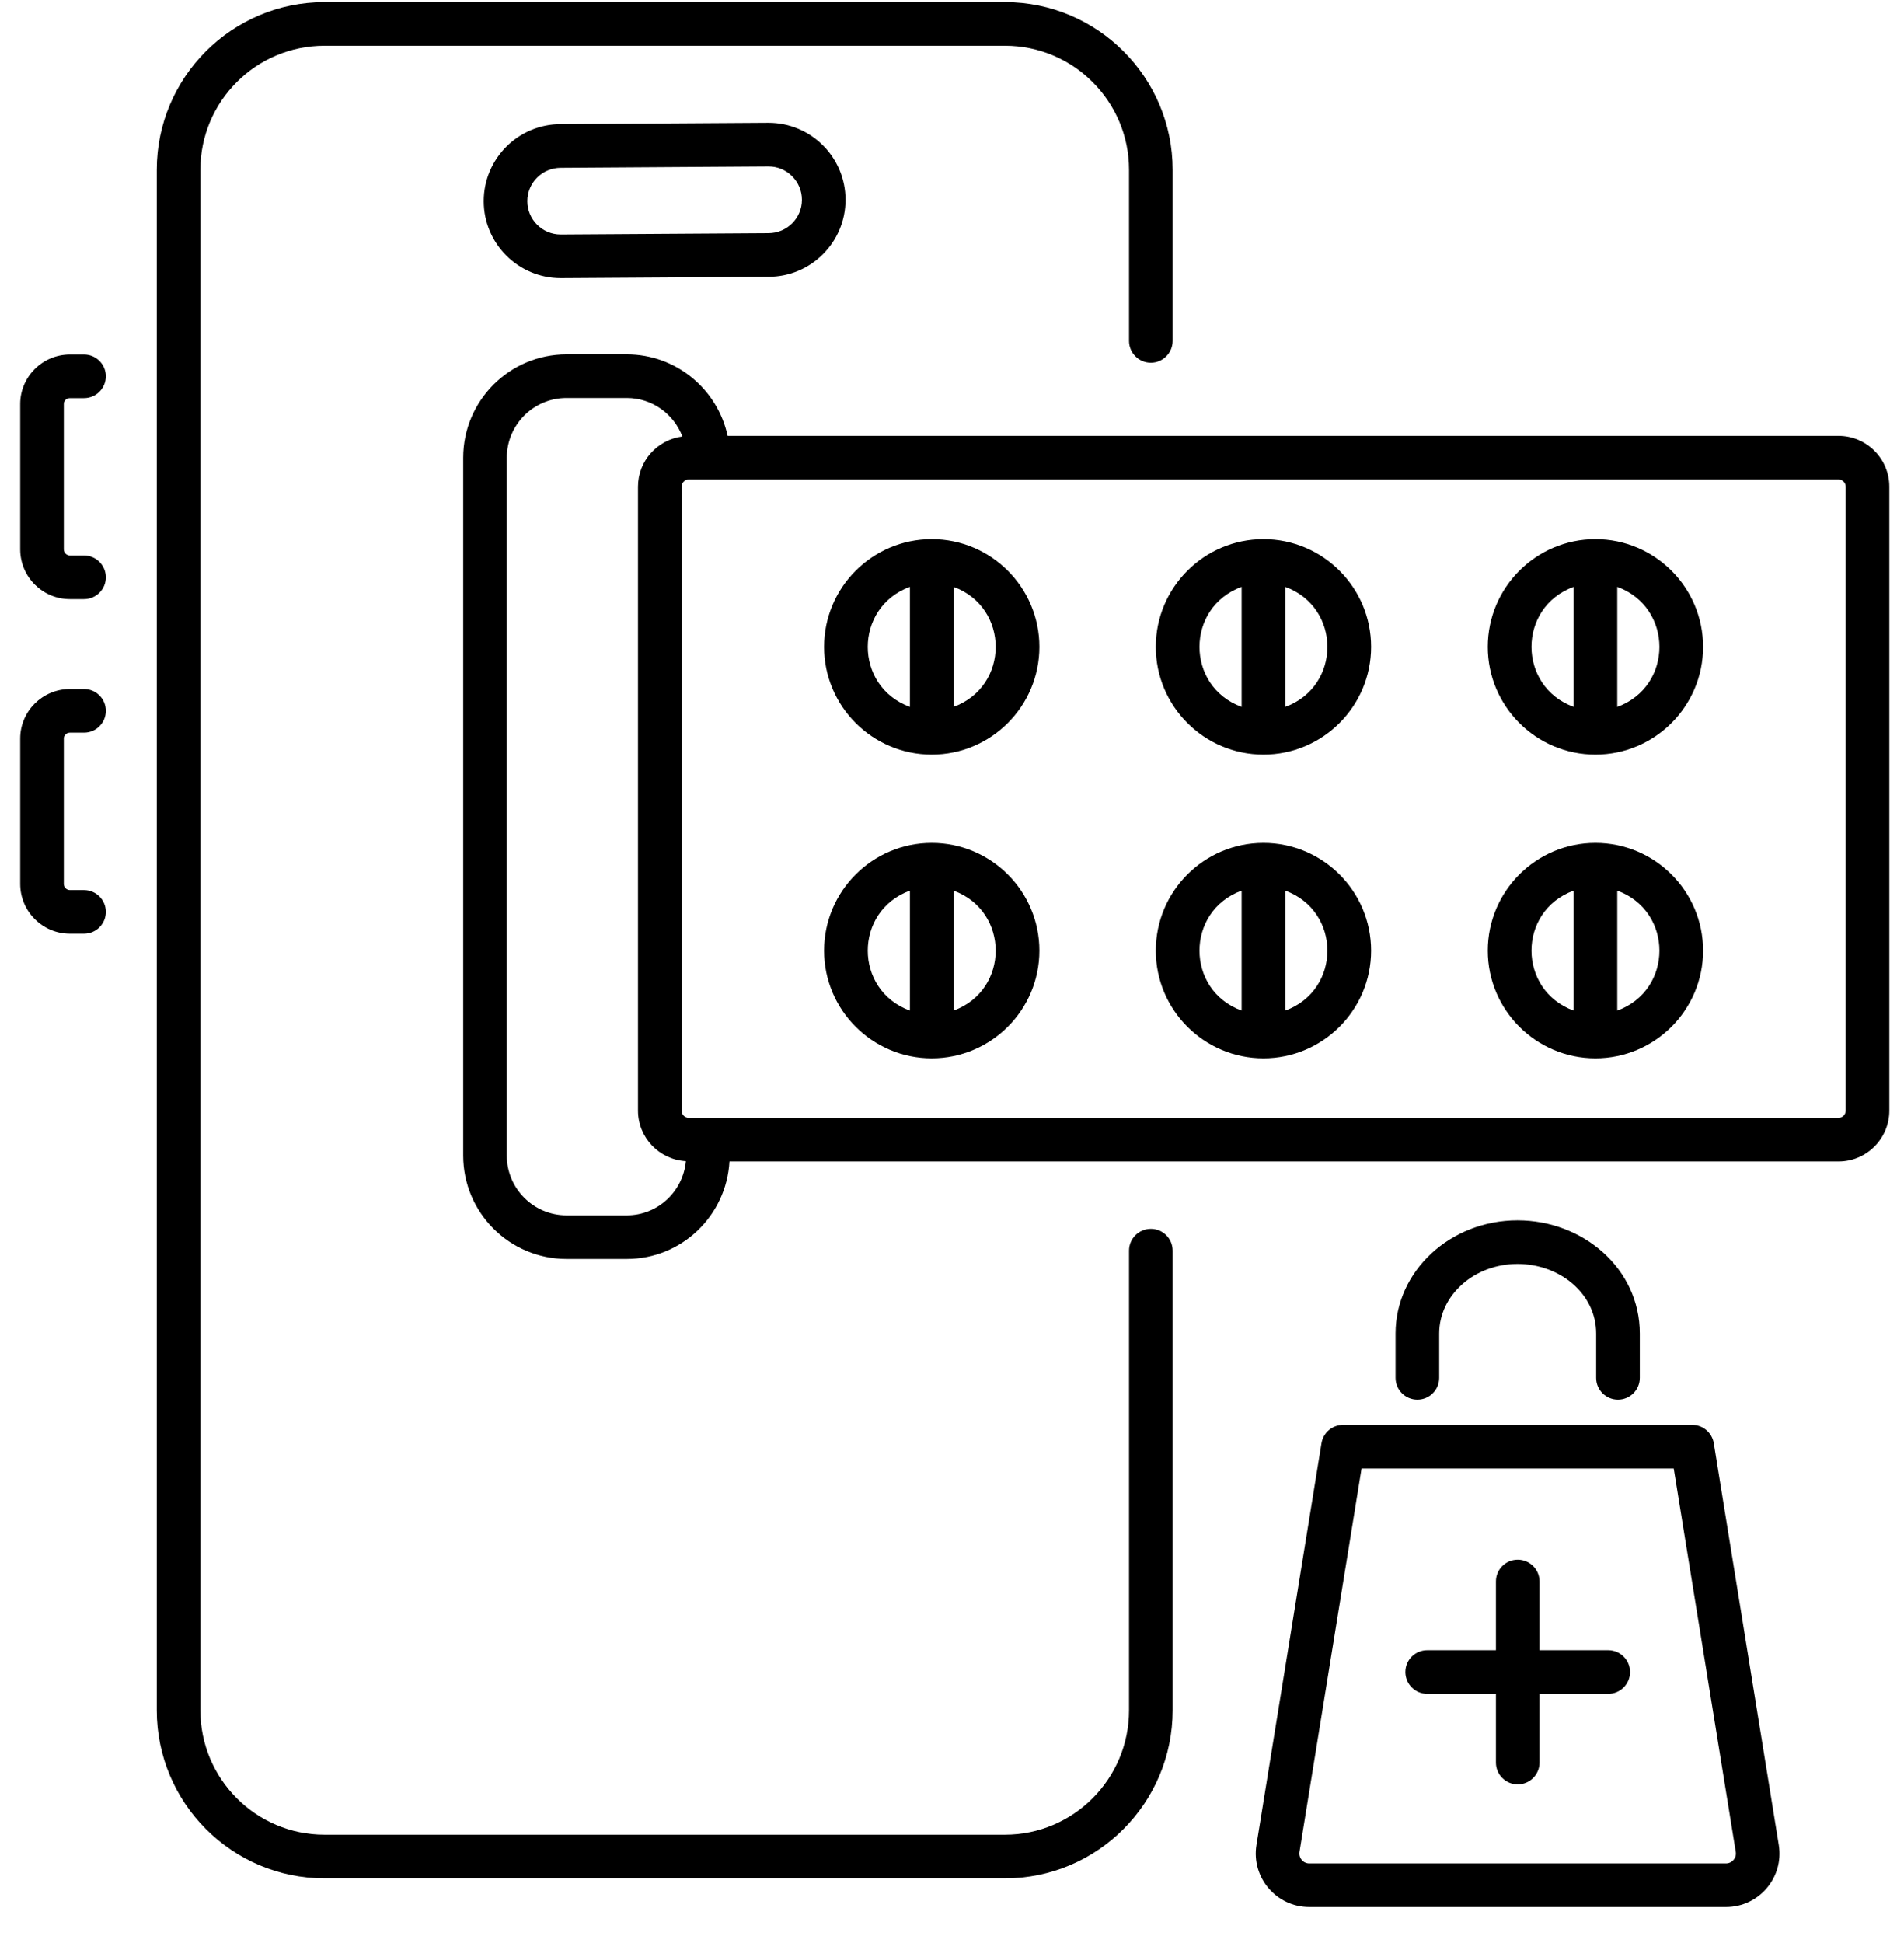
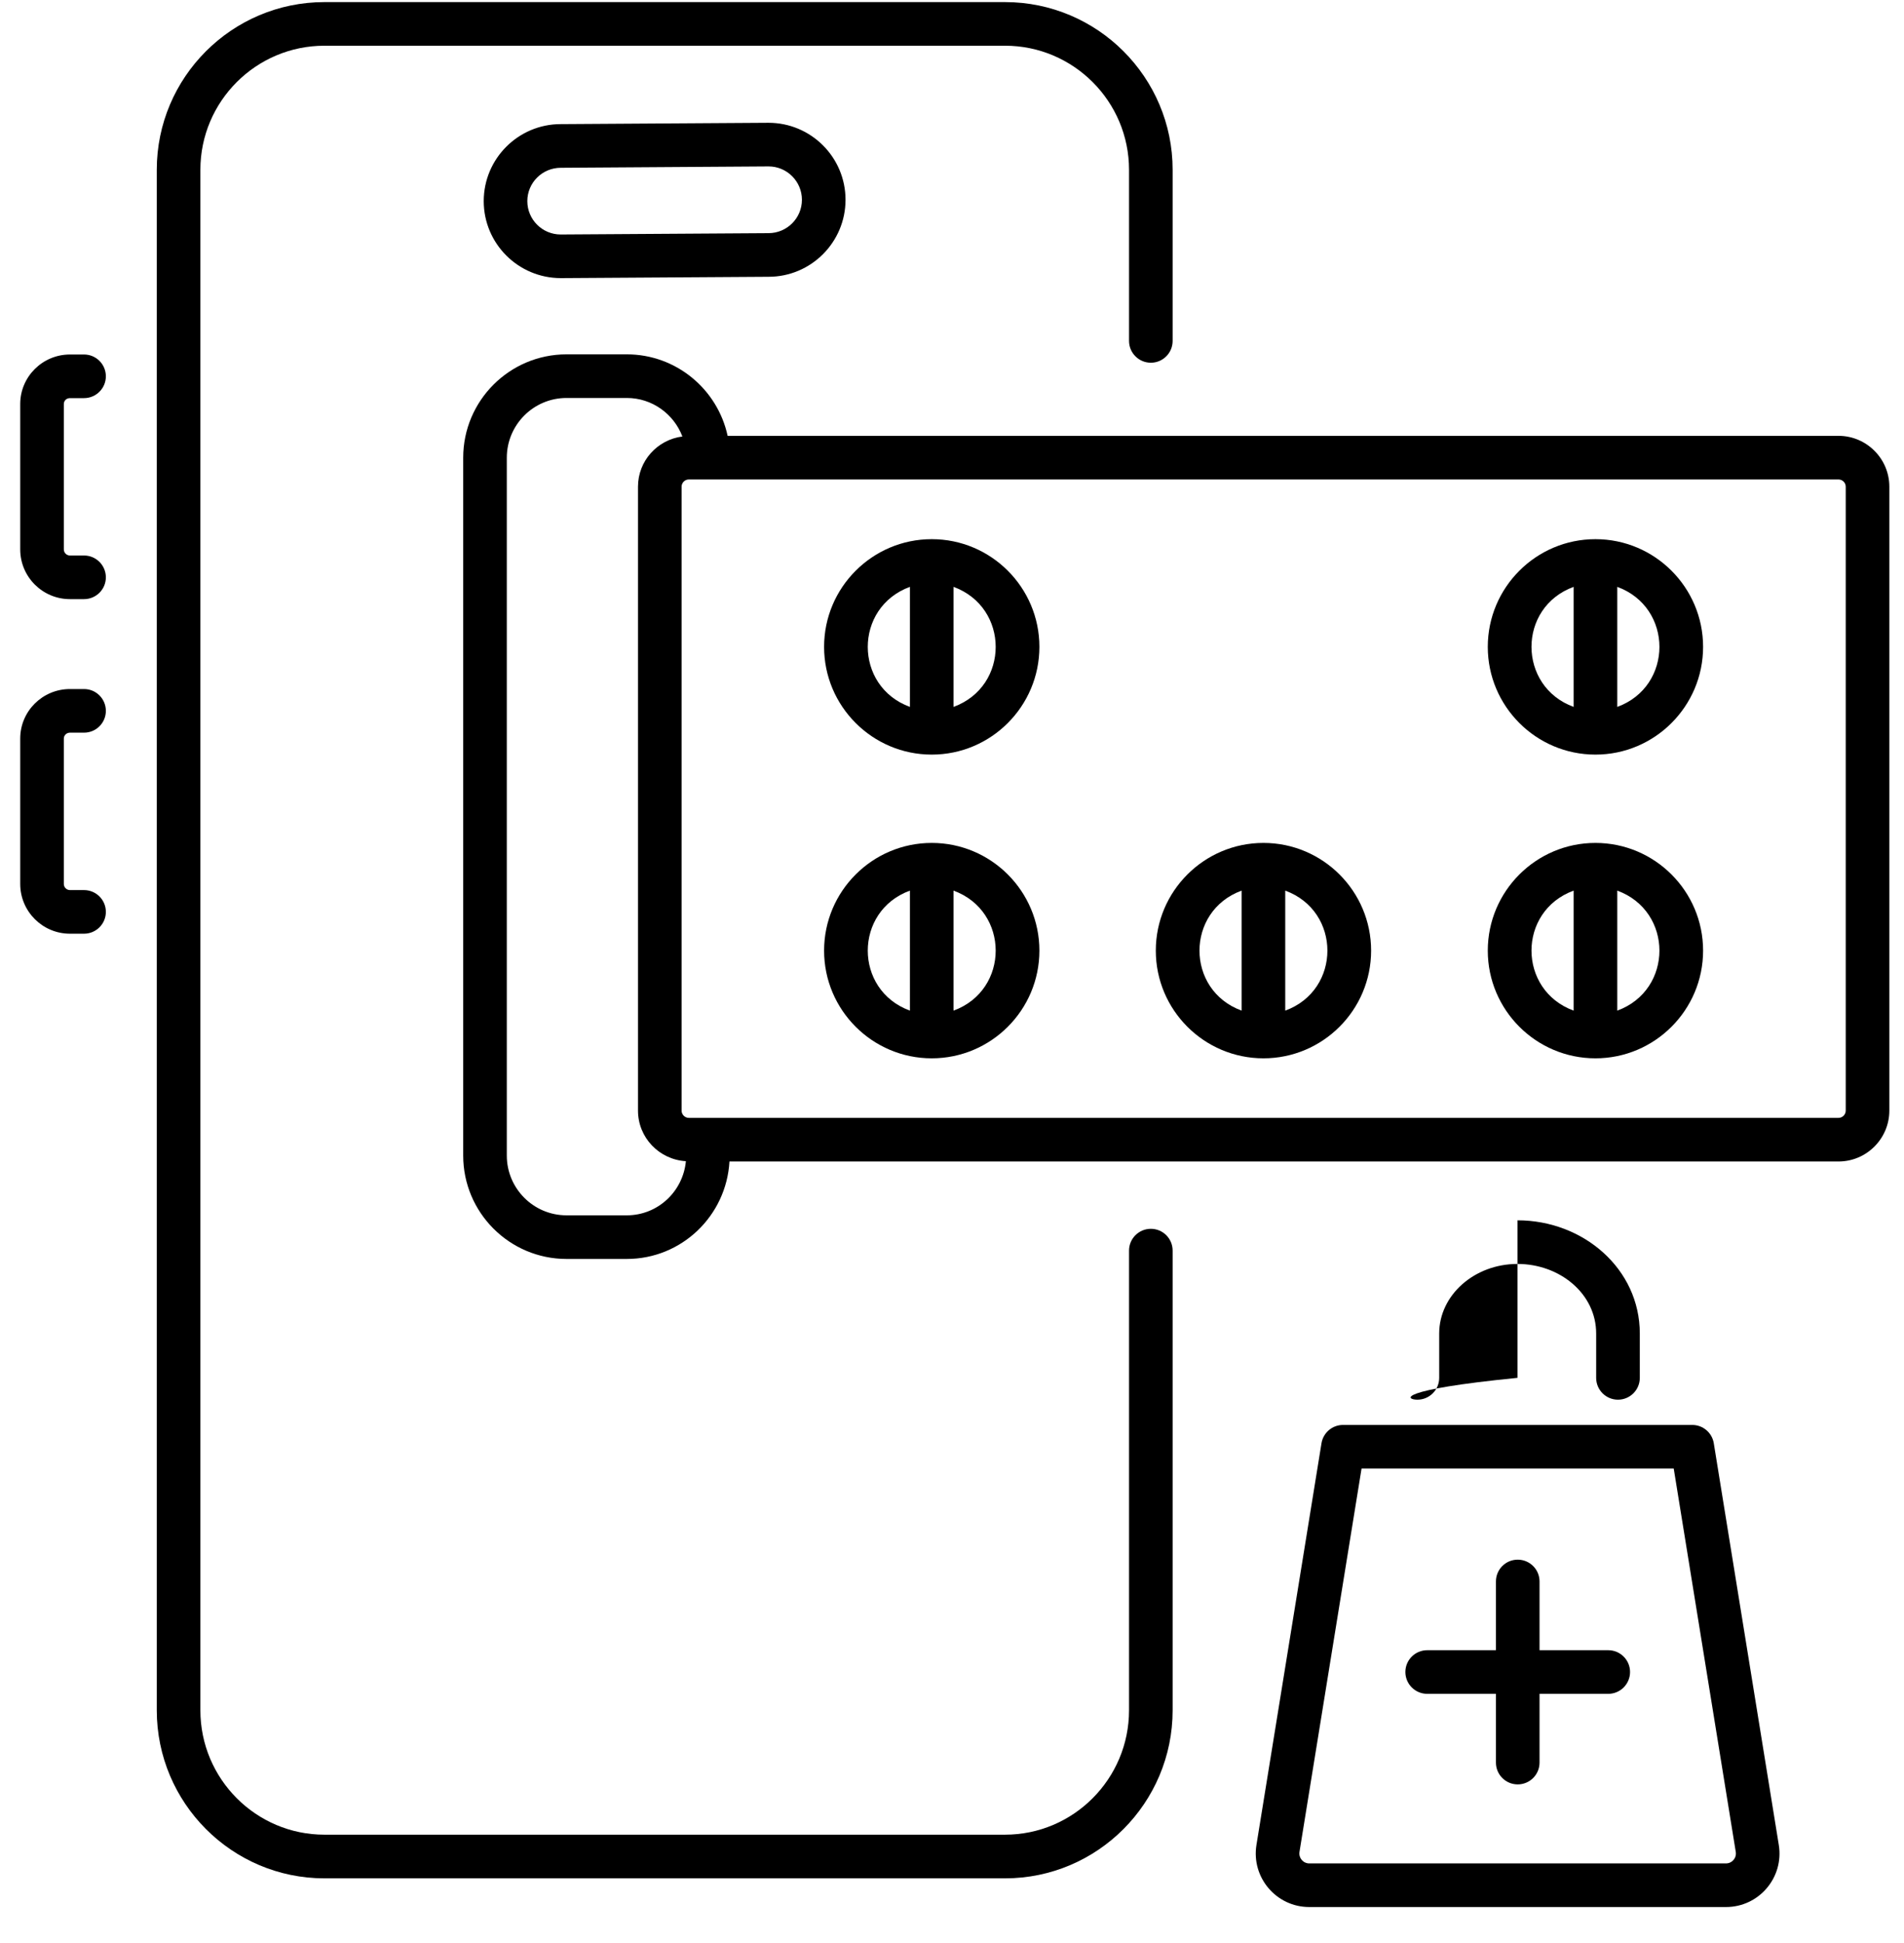
<svg xmlns="http://www.w3.org/2000/svg" width="50" height="51" viewBox="0 0 50 51" fill="none">
  <path d="M30.222 32.254C29.906 32.254 29.649 32.51 29.649 32.826V44.891C29.649 46.693 28.188 48.157 26.392 48.157H8.52C6.723 48.157 5.262 46.693 5.262 44.891V4.457C5.262 2.661 6.723 1.2 8.52 1.2H26.392C28.188 1.2 29.649 2.661 29.649 4.457V8.948C29.649 9.264 29.906 9.521 30.222 9.521C30.538 9.521 30.794 9.264 30.794 8.948V4.457C30.794 2.029 28.82 0.055 26.392 0.055H8.52C6.092 0.055 4.117 2.029 4.117 4.457V44.891C4.117 47.324 6.092 49.303 8.52 49.303H26.392C28.82 49.303 30.794 47.324 30.794 44.891V32.826C30.794 32.51 30.538 32.254 30.222 32.254Z" fill="black" />
  <path d="M14.724 3.258C13.61 3.258 12.703 4.165 12.703 5.279C12.703 6.394 13.61 7.3 14.728 7.3L20.183 7.265C21.298 7.265 22.204 6.358 22.204 5.244C22.204 4.129 21.298 3.223 20.18 3.223L14.724 3.258ZM21.059 5.244C21.059 5.727 20.666 6.12 20.18 6.12L14.724 6.155C14.241 6.155 13.848 5.763 13.848 5.279C13.848 4.796 14.241 4.404 14.728 4.404L20.183 4.368C20.666 4.368 21.059 4.761 21.059 5.244Z" fill="black" />
  <path d="M1.836 10.45H2.207C2.523 10.45 2.78 10.193 2.78 9.877C2.78 9.561 2.523 9.305 2.207 9.305H1.836C1.117 9.305 0.531 9.888 0.531 10.604V14.421C0.531 15.141 1.117 15.726 1.836 15.726H2.207C2.523 15.726 2.78 15.47 2.78 15.154C2.78 14.838 2.523 14.581 2.207 14.581H1.836C1.749 14.581 1.676 14.508 1.676 14.421V10.604C1.676 10.518 1.746 10.45 1.836 10.45Z" fill="black" />
  <path d="M1.836 19.231H2.207C2.523 19.231 2.78 18.975 2.78 18.659C2.78 18.342 2.523 18.086 2.207 18.086H1.836C1.117 18.086 0.531 18.668 0.531 19.385V23.202C0.531 23.922 1.117 24.508 1.836 24.508H2.207C2.523 24.508 2.78 24.251 2.78 23.935C2.78 23.619 2.523 23.363 2.207 23.363H1.836C1.749 23.363 1.676 23.29 1.676 23.202V19.385C1.676 19.3 1.748 19.231 1.836 19.231Z" fill="black" />
  <path d="M45.005 37.883C44.96 37.606 44.721 37.402 44.44 37.402H35.268C34.987 37.402 34.748 37.606 34.703 37.883L32.995 48.426C32.857 49.281 33.517 50.056 34.382 50.056H45.325C46.191 50.056 46.851 49.281 46.712 48.426L45.005 37.883ZM45.325 48.911H34.382C34.221 48.911 34.1 48.767 34.125 48.609L35.755 38.547H43.953L45.582 48.609C45.608 48.767 45.486 48.911 45.325 48.911Z" fill="black" />
-   <path d="M42.489 36.739C42.805 36.739 43.062 36.483 43.062 36.166V35.002C43.062 33.305 41.579 32.031 39.85 32.031C38.085 32.031 36.648 33.364 36.648 35.002V36.166C36.648 36.483 36.905 36.739 37.221 36.739C37.537 36.739 37.794 36.483 37.794 36.166V35.002C37.794 33.996 38.716 33.176 39.85 33.176C40.956 33.176 41.916 33.953 41.916 35.002V36.166C41.916 36.483 42.173 36.739 42.489 36.739Z" fill="black" />
+   <path d="M42.489 36.739C42.805 36.739 43.062 36.483 43.062 36.166V35.002C43.062 33.305 41.579 32.031 39.85 32.031V36.166C36.648 36.483 36.905 36.739 37.221 36.739C37.537 36.739 37.794 36.483 37.794 36.166V35.002C37.794 33.996 38.716 33.176 39.85 33.176C40.956 33.176 41.916 33.953 41.916 35.002V36.166C41.916 36.483 42.173 36.739 42.489 36.739Z" fill="black" />
  <path d="M42.233 43.315H40.429V41.51C40.429 41.194 40.172 40.938 39.856 40.938C39.54 40.938 39.284 41.194 39.284 41.51V43.315H37.479C37.163 43.315 36.906 43.571 36.906 43.887C36.906 44.203 37.163 44.46 37.479 44.46H39.284V46.265C39.284 46.581 39.54 46.837 39.856 46.837C40.172 46.837 40.429 46.581 40.429 46.265V44.46H42.233C42.549 44.46 42.806 44.203 42.806 43.887C42.806 43.571 42.549 43.315 42.233 43.315Z" fill="black" />
  <path d="M48.279 11.44H19.108C18.844 10.219 17.758 9.301 16.46 9.301H14.877C13.381 9.301 12.164 10.517 12.164 12.014V30.332C12.164 31.829 13.381 33.045 14.877 33.045H16.46C17.903 33.045 19.075 31.91 19.156 30.487H48.279C49.016 30.487 49.615 29.887 49.615 29.151V12.775C49.615 12.039 49.016 11.44 48.279 11.44ZM16.46 31.9H14.877C14.012 31.9 13.309 31.197 13.309 30.332V12.014C13.309 11.149 14.012 10.446 14.877 10.446H16.46C17.127 10.446 17.695 10.867 17.92 11.457C17.264 11.541 16.754 12.097 16.754 12.775V29.151C16.754 29.861 17.312 30.438 18.012 30.479C17.937 31.274 17.274 31.9 16.46 31.9ZM48.47 29.151C48.47 29.256 48.384 29.342 48.279 29.342H18.09C17.985 29.342 17.899 29.256 17.899 29.151V12.775C17.899 12.67 17.985 12.585 18.09 12.585C30.086 12.585 19.312 12.585 48.279 12.585C48.384 12.585 48.47 12.67 48.47 12.775V29.151Z" fill="black" />
  <path d="M41.897 14.152C40.338 14.152 39.07 15.42 39.07 16.979C39.07 18.538 40.338 19.807 41.897 19.807C43.456 19.807 44.724 18.538 44.724 16.979C44.724 15.42 43.456 14.152 41.897 14.152ZM41.325 15.404V18.555C39.852 18.017 39.845 15.944 41.325 15.404ZM42.47 18.555V15.404C43.946 15.943 43.947 18.016 42.47 18.555Z" fill="black" />
  <path d="M41.897 22.125C40.338 22.125 39.07 23.393 39.07 24.952C39.07 26.511 40.338 27.779 41.897 27.779C43.456 27.779 44.724 26.511 44.724 24.952C44.724 23.393 43.456 22.125 41.897 22.125ZM41.325 23.377V26.527C39.852 25.99 39.845 23.917 41.325 23.377ZM42.47 26.527V23.377C43.946 23.916 43.947 25.988 42.47 26.527Z" fill="black" />
-   <path d="M33.179 14.152C31.62 14.152 30.352 15.42 30.352 16.979C30.352 18.538 31.62 19.807 33.179 19.807C34.738 19.807 36.006 18.538 36.006 16.979C36.006 15.42 34.738 14.152 33.179 14.152ZM32.606 15.404V18.555C31.13 18.016 31.13 15.943 32.606 15.404ZM33.751 18.555V15.404C35.227 15.943 35.228 18.016 33.751 18.555Z" fill="black" />
  <path d="M33.179 22.125C31.62 22.125 30.352 23.393 30.352 24.952C30.352 26.511 31.62 27.779 33.179 27.779C34.738 27.779 36.006 26.511 36.006 24.952C36.006 23.393 34.738 22.125 33.179 22.125ZM32.606 23.377V26.527C31.13 25.989 31.13 23.916 32.606 23.377ZM33.751 26.527V23.377C35.227 23.916 35.228 25.988 33.751 26.527Z" fill="black" />
  <path d="M24.468 14.152C22.909 14.152 21.641 15.42 21.641 16.979C21.641 18.538 22.909 19.807 24.468 19.807C26.027 19.807 27.295 18.538 27.295 16.979C27.295 15.42 26.027 14.152 24.468 14.152ZM23.895 15.404V18.555C22.419 18.016 22.419 15.943 23.895 15.404ZM25.04 18.555V15.404C26.515 15.943 26.518 18.015 25.04 18.555Z" fill="black" />
  <path d="M24.468 22.125C22.909 22.125 21.641 23.393 21.641 24.952C21.641 26.511 22.909 27.779 24.468 27.779C26.027 27.779 27.295 26.511 27.295 24.952C27.295 23.393 26.027 22.125 24.468 22.125ZM23.895 23.377V26.527C22.419 25.989 22.419 23.916 23.895 23.377ZM25.04 26.527V23.377C26.515 23.915 26.518 25.988 25.04 26.527Z" fill="black" />
</svg>